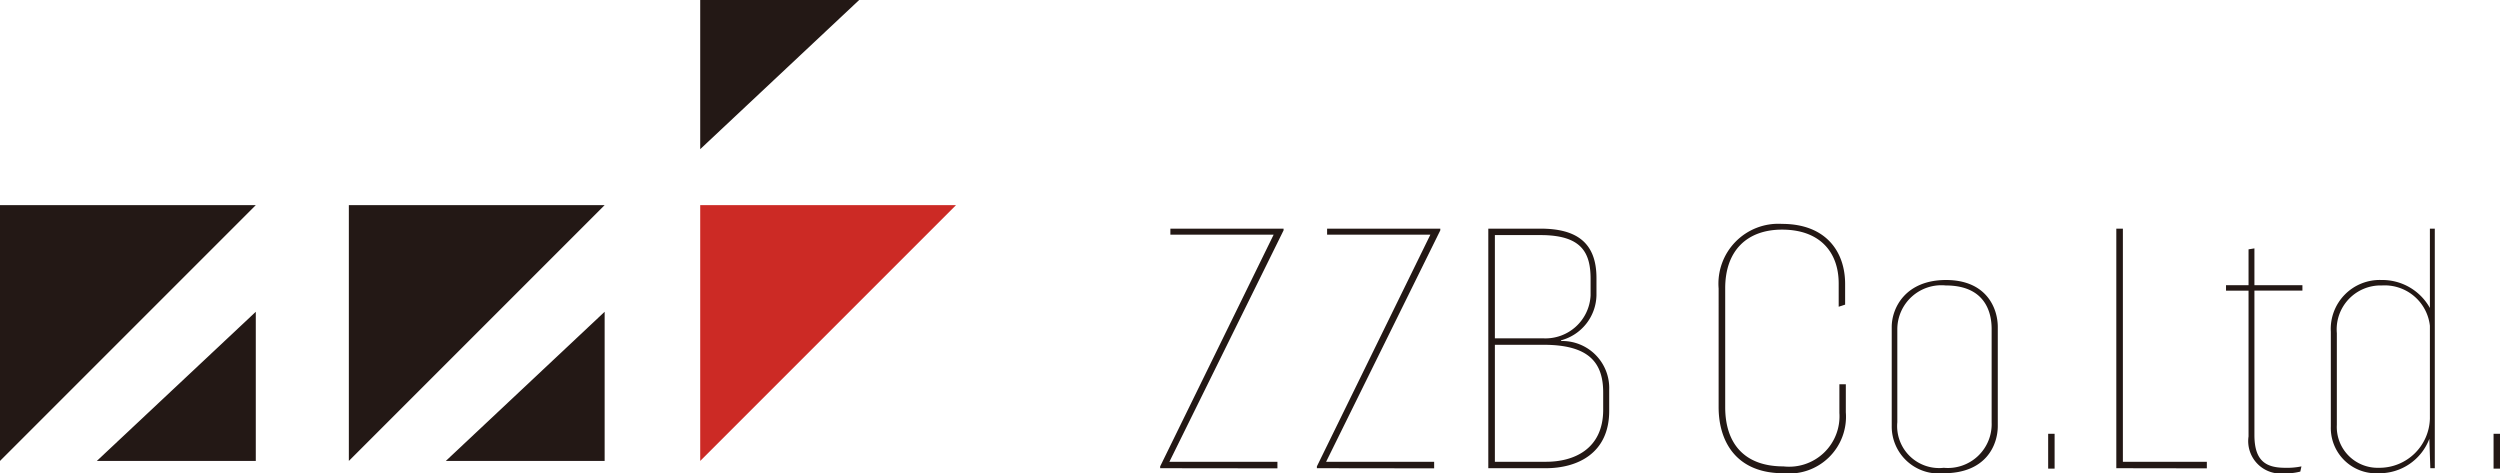
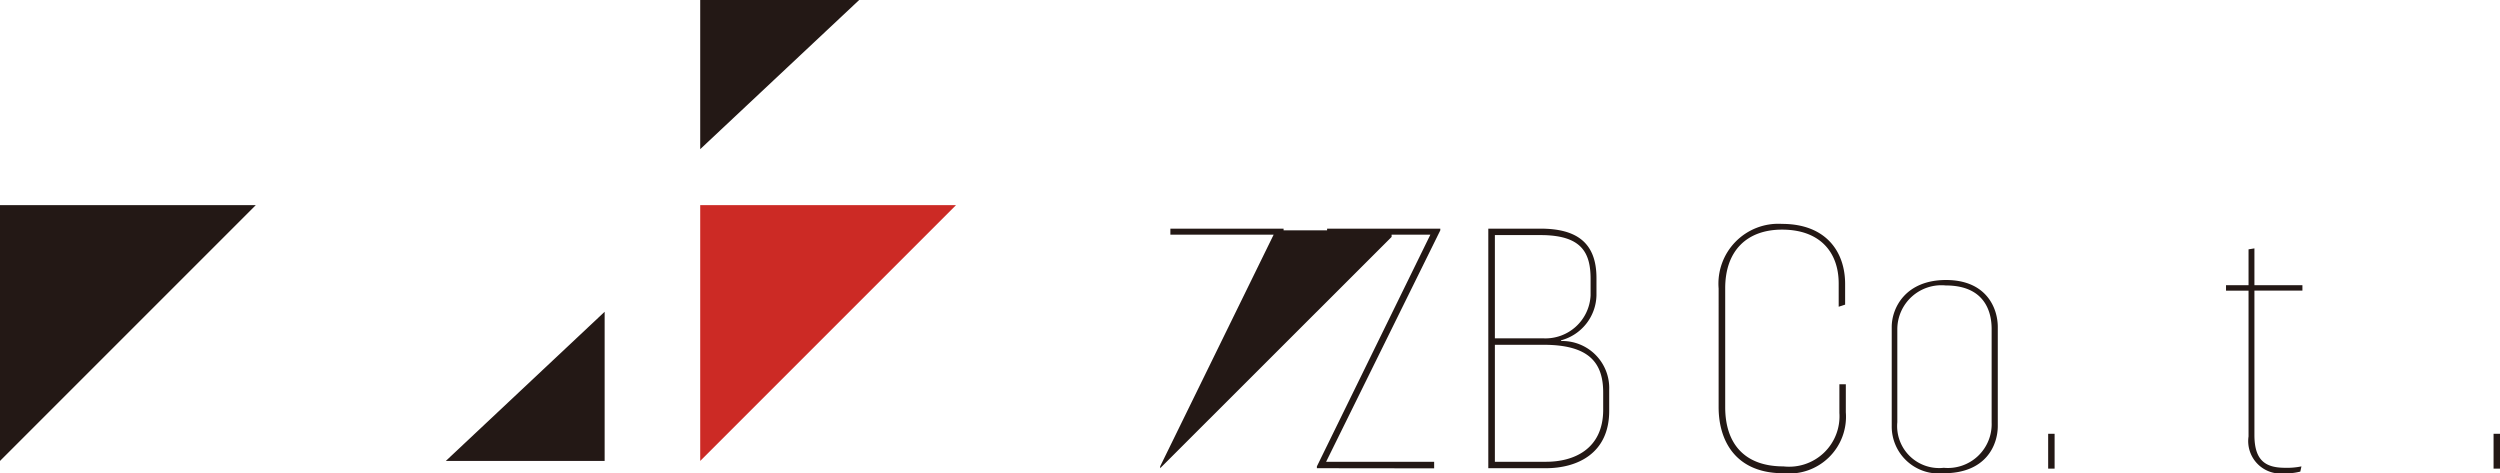
<svg xmlns="http://www.w3.org/2000/svg" id="レイヤー_1" data-name="レイヤー 1" viewBox="0 0 178.66 33.82">
  <defs>
    <style>.cls-1{fill:#231815;}.cls-2{fill:#cc2a25;}</style>
  </defs>
  <polygon class="cls-1" points="0 32.94 0 14.66 18.28 14.66 0 32.94" />
-   <polygon class="cls-1" points="24.93 32.94 24.93 14.66 43.21 14.66 24.93 32.94" />
  <polygon class="cls-1" points="43.21 22.28 43.21 32.94 31.86 32.94 43.21 22.28" />
  <polygon class="cls-1" points="50.04 10.66 50.04 0 61.4 0 50.04 10.66" />
-   <polygon class="cls-1" points="18.28 22.28 18.28 32.94 6.92 32.94 18.28 22.28" />
  <polygon class="cls-2" points="50.04 32.94 50.04 14.66 68.32 14.66 50.04 32.94" />
-   <path class="cls-1" d="M82.91,33.46l0-.13,8.11-16.56H83.64v-.43h8.09v.12L83.57,33h7.72v.47Z" />
+   <path class="cls-1" d="M82.91,33.46l0-.13,8.11-16.56H83.64v-.43h8.09v.12h7.72v.47Z" />
  <path class="cls-1" d="M94.11,33.46l0-.13,8.11-16.56H94.84v-.43h8.09v.12L94.77,33h7.72v.47Z" />
  <path class="cls-1" d="M106.36,33.46V16.34h3.73c2.58,0,4,1,4,3.53v1.24a3.41,3.41,0,0,1-2.53,3.21v.05A3.36,3.36,0,0,1,115,27.85v1.51c0,3.07-2.31,4.1-4.53,4.1Zm.47-16.66v7.38h3.48a3.23,3.23,0,0,0,3.36-3.07V19.94c0-1.88-.63-3.14-3.58-3.14Zm0,7.84V33h3.67c1.93,0,4.07-.87,4.07-3.72V28.05c0-2.12-1-3.41-4.26-3.41Z" />
  <path class="cls-1" d="M127.45,33.82c-3.43,0-4.63-2.34-4.63-4.72V20.62A4.28,4.28,0,0,1,127.35,16c3.15,0,4.51,2,4.51,4.29v1.48l-.46.15V20.26c0-2.24-1.34-3.85-4.05-3.85-2.48,0-4.06,1.48-4.06,4.19v8.5c0,2.53,1.31,4.23,4.16,4.23a3.6,3.6,0,0,0,4-3.82V27.46l.46,0v2A4.06,4.06,0,0,1,127.45,33.82Z" />
  <path class="cls-1" d="M138.9,33.82a3.36,3.36,0,0,1-3.71-3.38V23.37c0-1.38,1-3.36,3.88-3.36s3.7,2,3.7,3.36v7.07C142.77,31.8,141.94,33.82,138.9,33.82Zm0-.39a3.13,3.13,0,0,0,3.43-3.24V23.5c0-1.27-.53-3.1-3.28-3.1a3.15,3.15,0,0,0-3.46,3.1v6.67A3,3,0,0,0,138.92,33.43Z" />
  <path class="cls-1" d="M146.37,31h.46v2.49h-.46Z" />
-   <path class="cls-1" d="M151.24,33.46V16.34h.47V33h6v.47Z" />
  <path class="cls-1" d="M163.32,33.82a2.32,2.32,0,0,1-2.63-2.63V20.77h-1.61v-.39h1.61V17.82l.42-.07v2.63h3.43v.39h-3.43V31.09c0,1.83.8,2.34,2.19,2.34a5.1,5.1,0,0,0,1.17-.1l-.08.37A3.66,3.66,0,0,1,163.32,33.82Z" />
-   <path class="cls-1" d="M170,33.82a3.24,3.24,0,0,1-3.43-3.34V23.71a3.5,3.5,0,0,1,3.62-3.7,3.89,3.89,0,0,1,3.46,2V16.34H174V33.46h-.32l-.07-2.1A3.81,3.81,0,0,1,170,33.82Zm.05-.39a3.61,3.61,0,0,0,3.6-3.51V23.28a3.25,3.25,0,0,0-3.43-2.88A3.14,3.14,0,0,0,167,23.81v6.55A2.92,2.92,0,0,0,170,33.43Z" />
  <path class="cls-1" d="M178.2,31h.46v2.49h-.46Z" />
</svg>